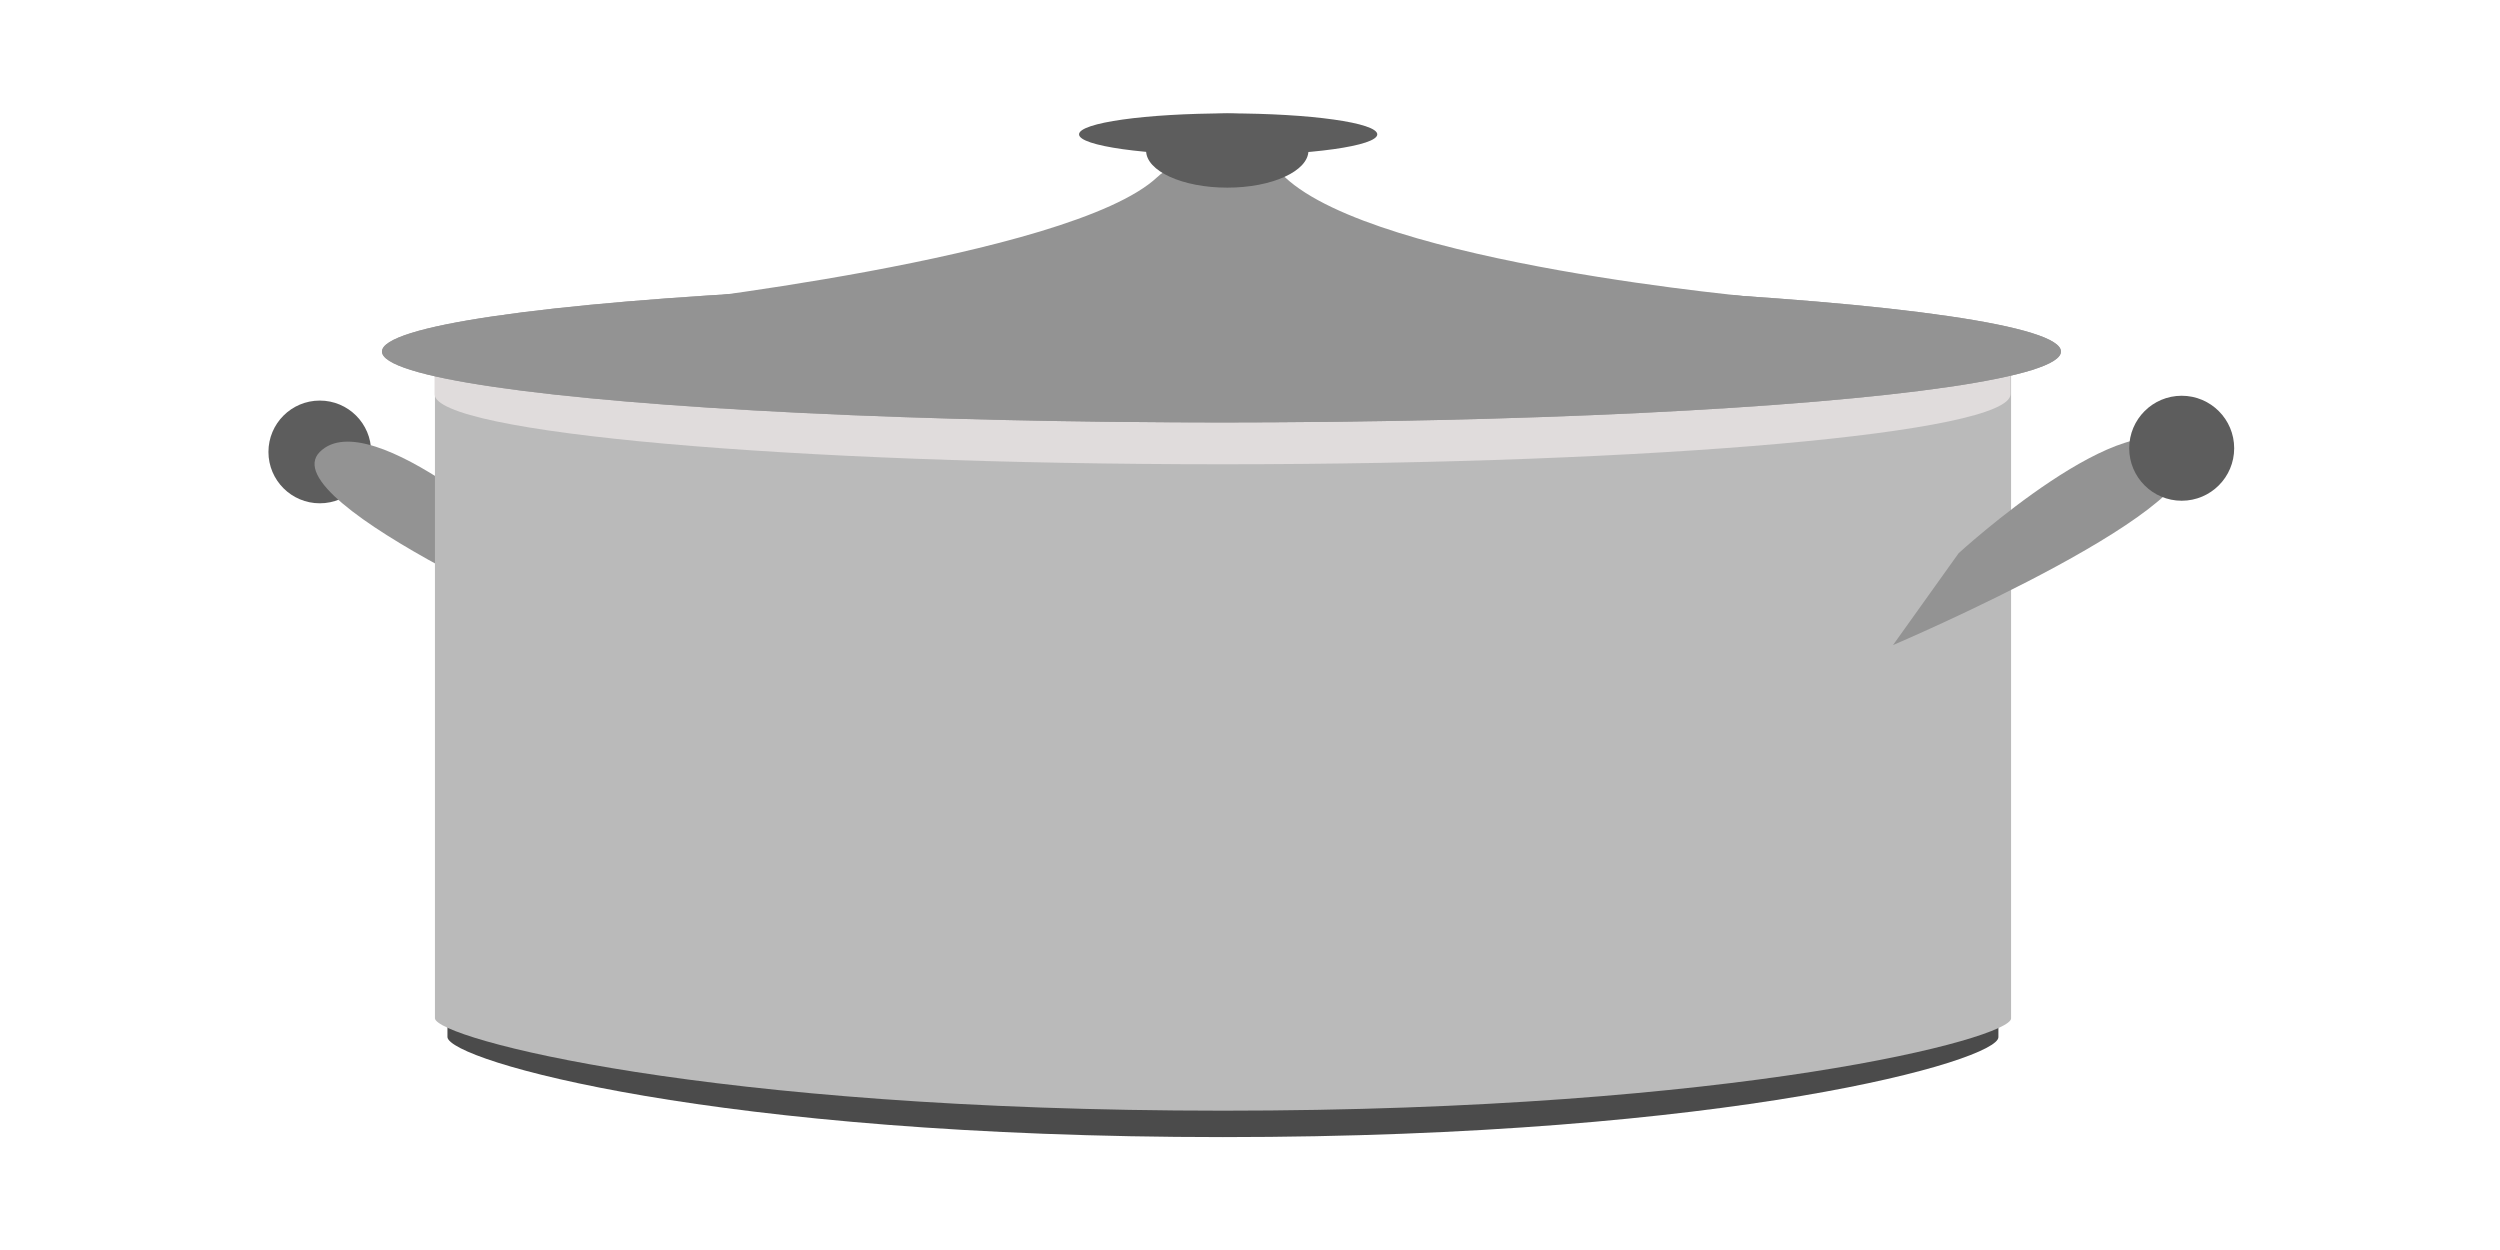
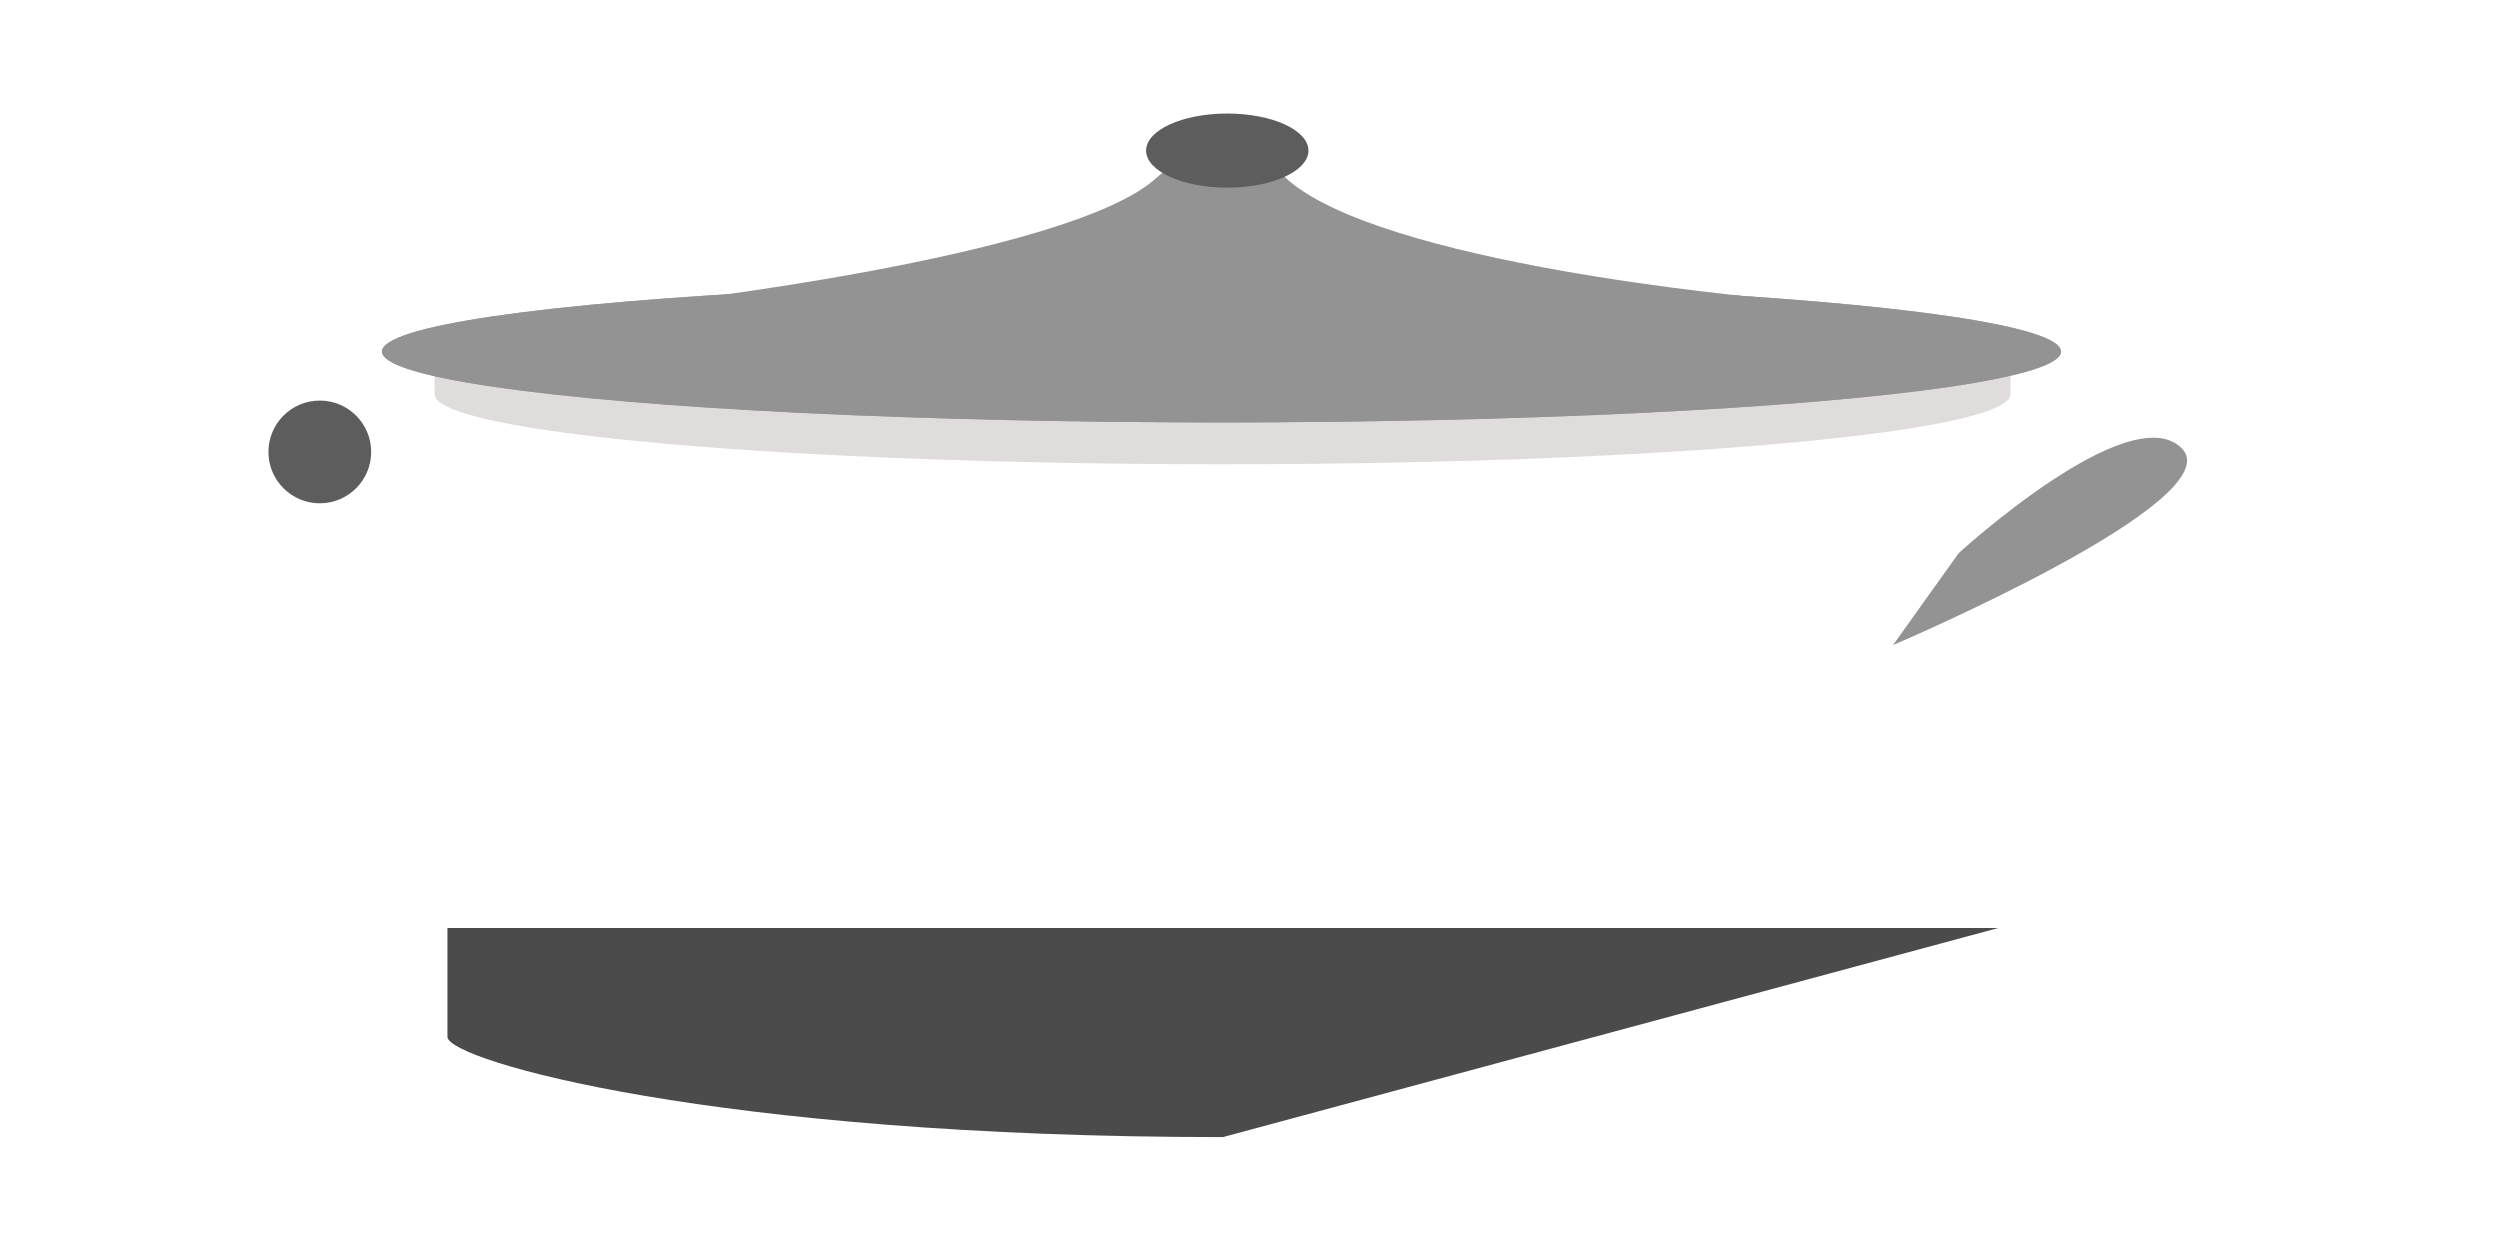
<svg xmlns="http://www.w3.org/2000/svg" width="100%" height="100%" viewBox="0 0 200 100" version="1.1" xml:space="preserve" style="fill-rule:evenodd;clip-rule:evenodd;stroke-linejoin:round;stroke-miterlimit:2;">
  <g transform="matrix(1.455,0,0,1.455,-45.74,-31.101)">
    <g transform="matrix(-1.412,0,0,1.412,246.7,-14.492)">
      <circle cx="140" cy="43" r="2" style="fill:rgb(93,93,93);" />
-       <path d="M140,43C141.977,44.977 129,50.5 129,50.5L131.5,47C131.5,47 138.023,41.023 140,43Z" style="fill:rgb(147,147,147);" />
    </g>
    <g transform="matrix(0.64,0,0,0.634,36,11.958)">
      <g transform="matrix(95.31,0,0,13.646,-6449.77,-441.42)">
-         <path d="M69.398,39.334L68,39.334L68,40.028C68.002,40.177 68.24,40.663 68.699,40.663C69.158,40.663 69.398,40.176 69.398,40.028L69.398,39.334Z" style="fill:rgb(75,75,75);" />
+         <path d="M69.398,39.334L68,39.334L68,40.028C68.002,40.177 68.24,40.663 68.699,40.663L69.398,39.334Z" style="fill:rgb(75,75,75);" />
      </g>
      <g transform="matrix(96.857,0,0,11.543,-6556.04,-358.197)">
-         <path d="M69.398,35L68,35L68,39.97C68.002,40.119 68.24,40.663 68.699,40.663C69.158,40.663 69.398,40.118 69.398,39.97L69.398,35Z" style="fill:rgb(186,186,186);" />
-       </g>
+         </g>
      <g transform="matrix(1.354,0,0,1.216,-37.483,2.829)">
        <g transform="matrix(1.111,0,0,1,-27.778,3)">
          <path d="M70,32C83.21,34.429 141.19,33.844 160,32L160,35C160,37.76 139.836,40 115,40C90.164,40 70,37.76 70,35L70,32Z" style="fill:rgb(224,220,220);" />
        </g>
        <g transform="matrix(1.111,0,0,1,-27.778,5.32907e-14)">
          <ellipse cx="115" cy="35" rx="45" ry="5" style="fill:rgb(138,138,138);" />
        </g>
      </g>
    </g>
    <g transform="matrix(1.358,0,0,1,-37.164,7.088)">
      <g transform="matrix(1.03,0,0,0.866,2.121,6.337)">
        <ellipse cx="95" cy="31.5" rx="33" ry="4.5" style="fill:rgb(165,162,162);" />
      </g>
      <g transform="matrix(1.03,0,0,0.866,2.121,6.337)">
        <ellipse cx="95" cy="31.5" rx="33" ry="4.5" style="fill:rgb(147,147,147);" />
      </g>
      <g>
        <g transform="matrix(0.868,0,0,0.666,2.261,14.227)">
          <path d="M137.829,24.687L85.578,25.276C85.578,25.276 105.539,21.418 109.574,14.713C110.93,12.462 114.17,12.462 115.525,14.713C119.859,21.913 137.829,24.687 137.829,24.687Z" style="fill:rgb(147,147,147);" />
        </g>
        <g transform="matrix(1,0,0,1,-0.528,-4.974)">
          <g transform="matrix(1.15,0,0,0.922,-15.093,1.985)">
-             <ellipse cx="100.75" cy="26.75" rx="5.25" ry="1.25" style="fill:rgb(93,93,93);" />
-           </g>
+             </g>
          <g transform="matrix(0.626,0,0,1.63,37.664,-16.061)">
            <ellipse cx="100.75" cy="26.75" rx="5.25" ry="1.25" style="fill:rgb(93,93,93);" />
          </g>
        </g>
      </g>
    </g>
    <g transform="matrix(1.443,0,0,1.443,-50.628,-16.028)">
      <path d="M140,43C141.977,44.977 129,50.5 129,50.5L131.5,47C131.5,47 138.023,41.023 140,43Z" style="fill:rgb(147,147,147);" />
-       <circle cx="140" cy="43" r="2" style="fill:rgb(93,93,93);" />
    </g>
  </g>
</svg>